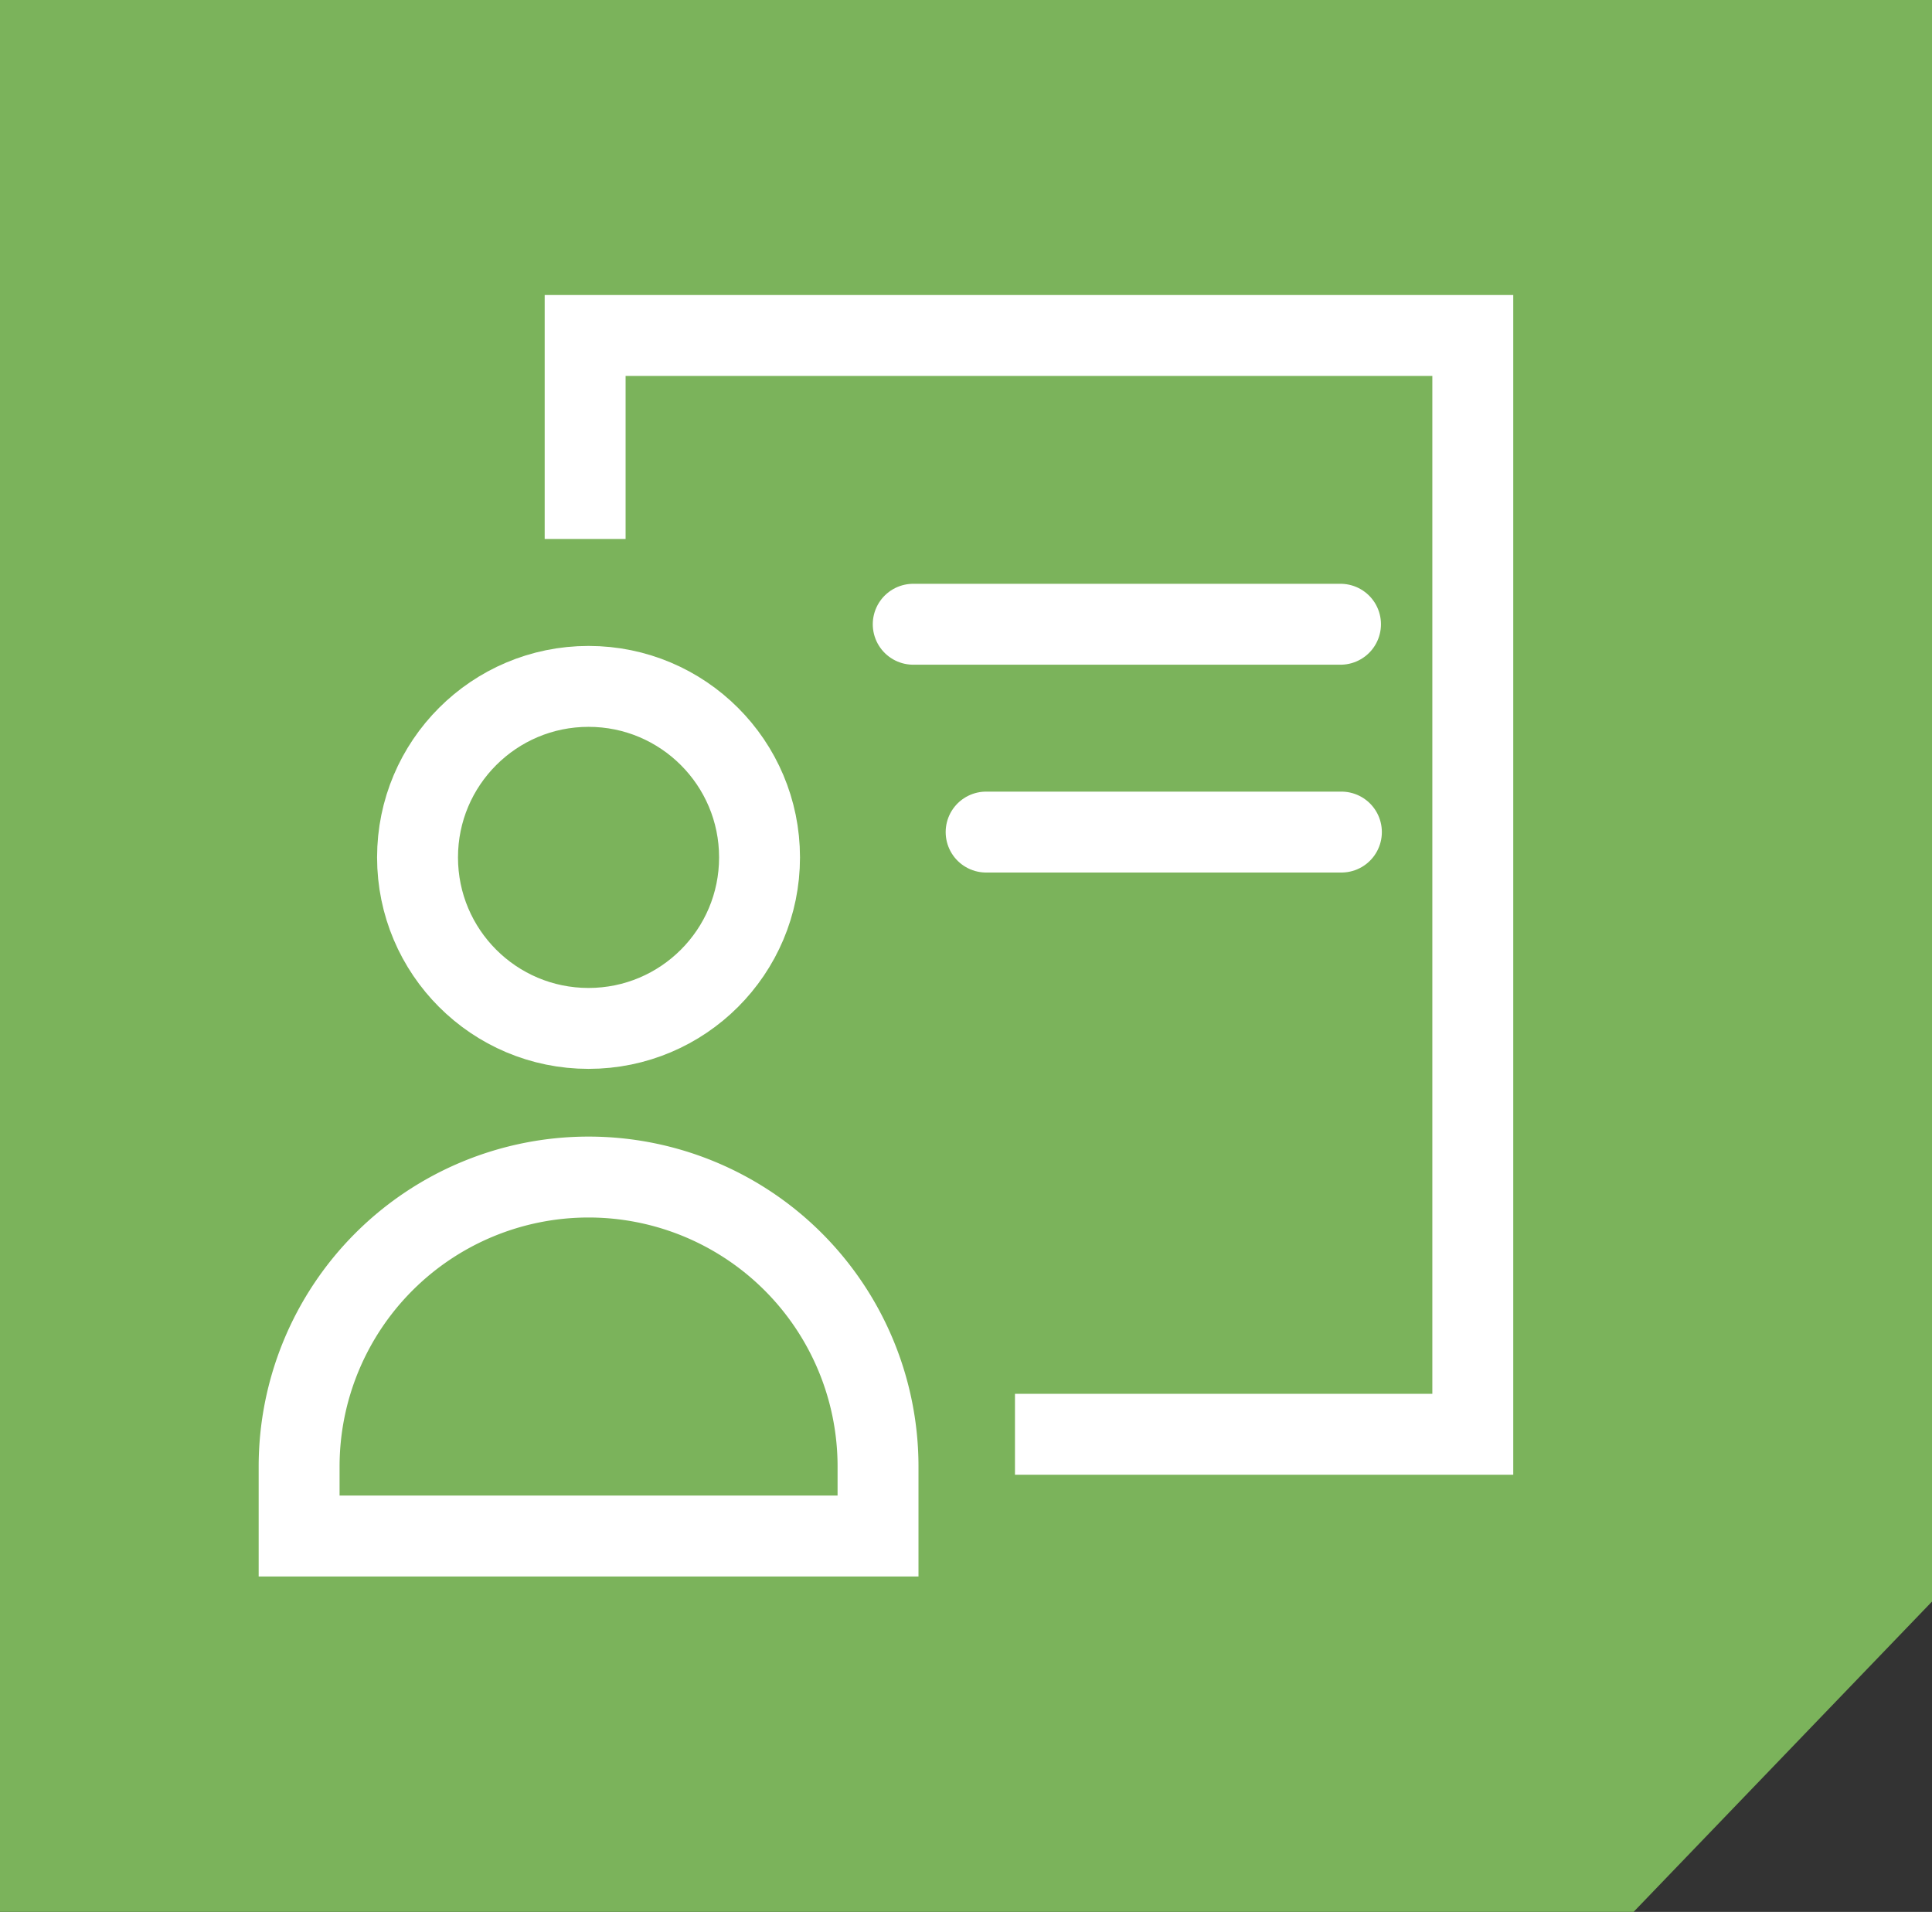
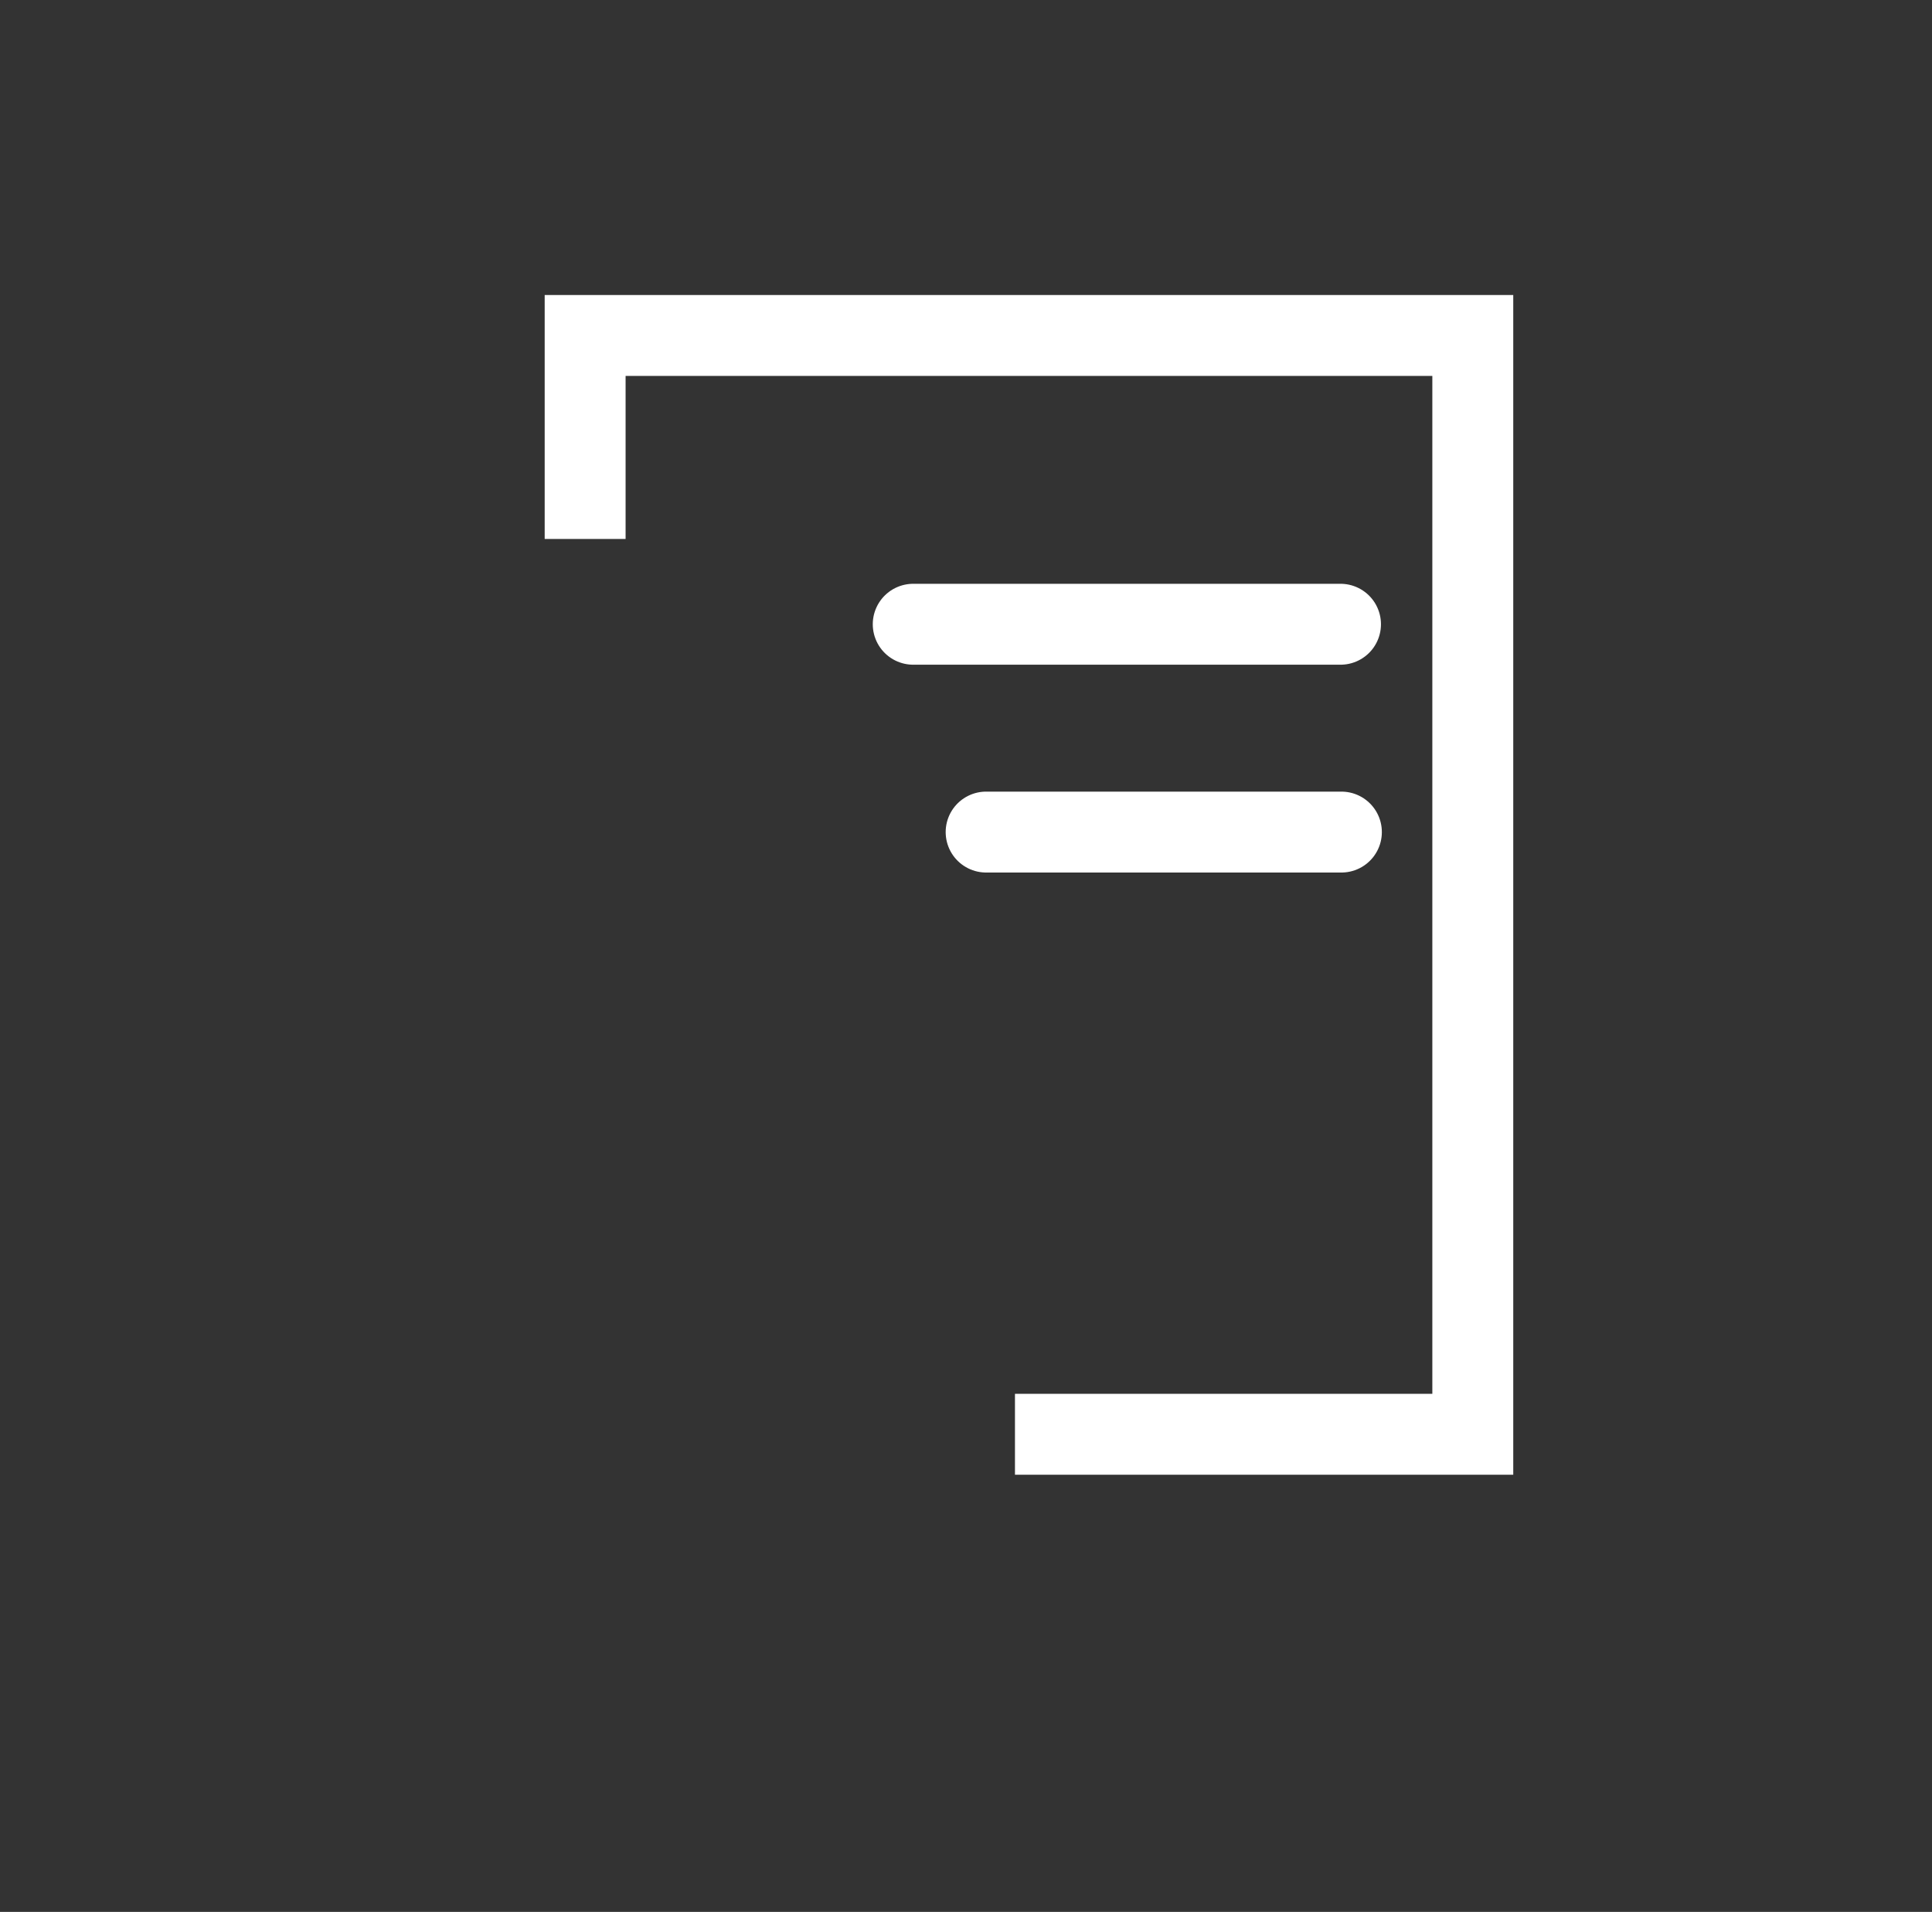
<svg xmlns="http://www.w3.org/2000/svg" id="Icon-Workshops" width="47.757" height="47.258" viewBox="0 0 47.757 47.258">
  <rect x="0" y="0" width="47.757" height="47.258" fill="#333333" stroke="none" />
-   <path id="Pfad_8490" data-name="Pfad 8490" d="M0,0H47.757V39.587l-7.376,7.67H0Z" transform="translate(0)" fill="#7bb35b" />
  <g id="Gruppe_143115" data-name="Gruppe 143115" transform="translate(6.394 8.292)">
    <line id="Linie_95" data-name="Linie 95" x2="10.562" transform="translate(16.18 7.138)" fill="none" stroke="#fff" stroke-linecap="round" stroke-width="2" />
    <line id="Linie_96" data-name="Linie 96" x2="8.782" transform="translate(17.982 12.275)" fill="none" stroke="#fff" stroke-linecap="round" stroke-width="2" />
    <g id="Gruppe_143113" data-name="Gruppe 143113" transform="translate(0 7.674)">
      <g id="Rechteck_87317" data-name="Rechteck 87317" transform="translate(0 12.128)" fill="none" stroke="#fff" stroke-width="2">
-         <path d="M8.155,0h0A8.155,8.155,0,0,1,16.31,8.155v2.718a0,0,0,0,1,0,0H0a0,0,0,0,1,0,0V8.155A8.155,8.155,0,0,1,8.155,0Z" stroke="none" />
-         <path d="M8.155,1h0A7.155,7.155,0,0,1,15.31,8.155V9.873a0,0,0,0,1,0,0H1a0,0,0,0,1,0,0V8.155A7.155,7.155,0,0,1,8.155,1Z" fill="none" />
-       </g>
+         </g>
      <g id="Ellipse_17" data-name="Ellipse 17" transform="translate(2.927 0)" fill="none" stroke="#fff" stroke-width="2">
        <ellipse cx="5.227" cy="5.227" rx="5.227" ry="5.227" stroke="none" />
-         <ellipse cx="5.227" cy="5.227" rx="4.227" ry="4.227" fill="none" />
      </g>
    </g>
    <path id="Pfad_8488" data-name="Pfad 8488" d="M0,5.03V0H21.942V27.16H10.625" transform="translate(8.07 0)" fill="none" stroke="#fff" stroke-width="2" />
  </g>
</svg>